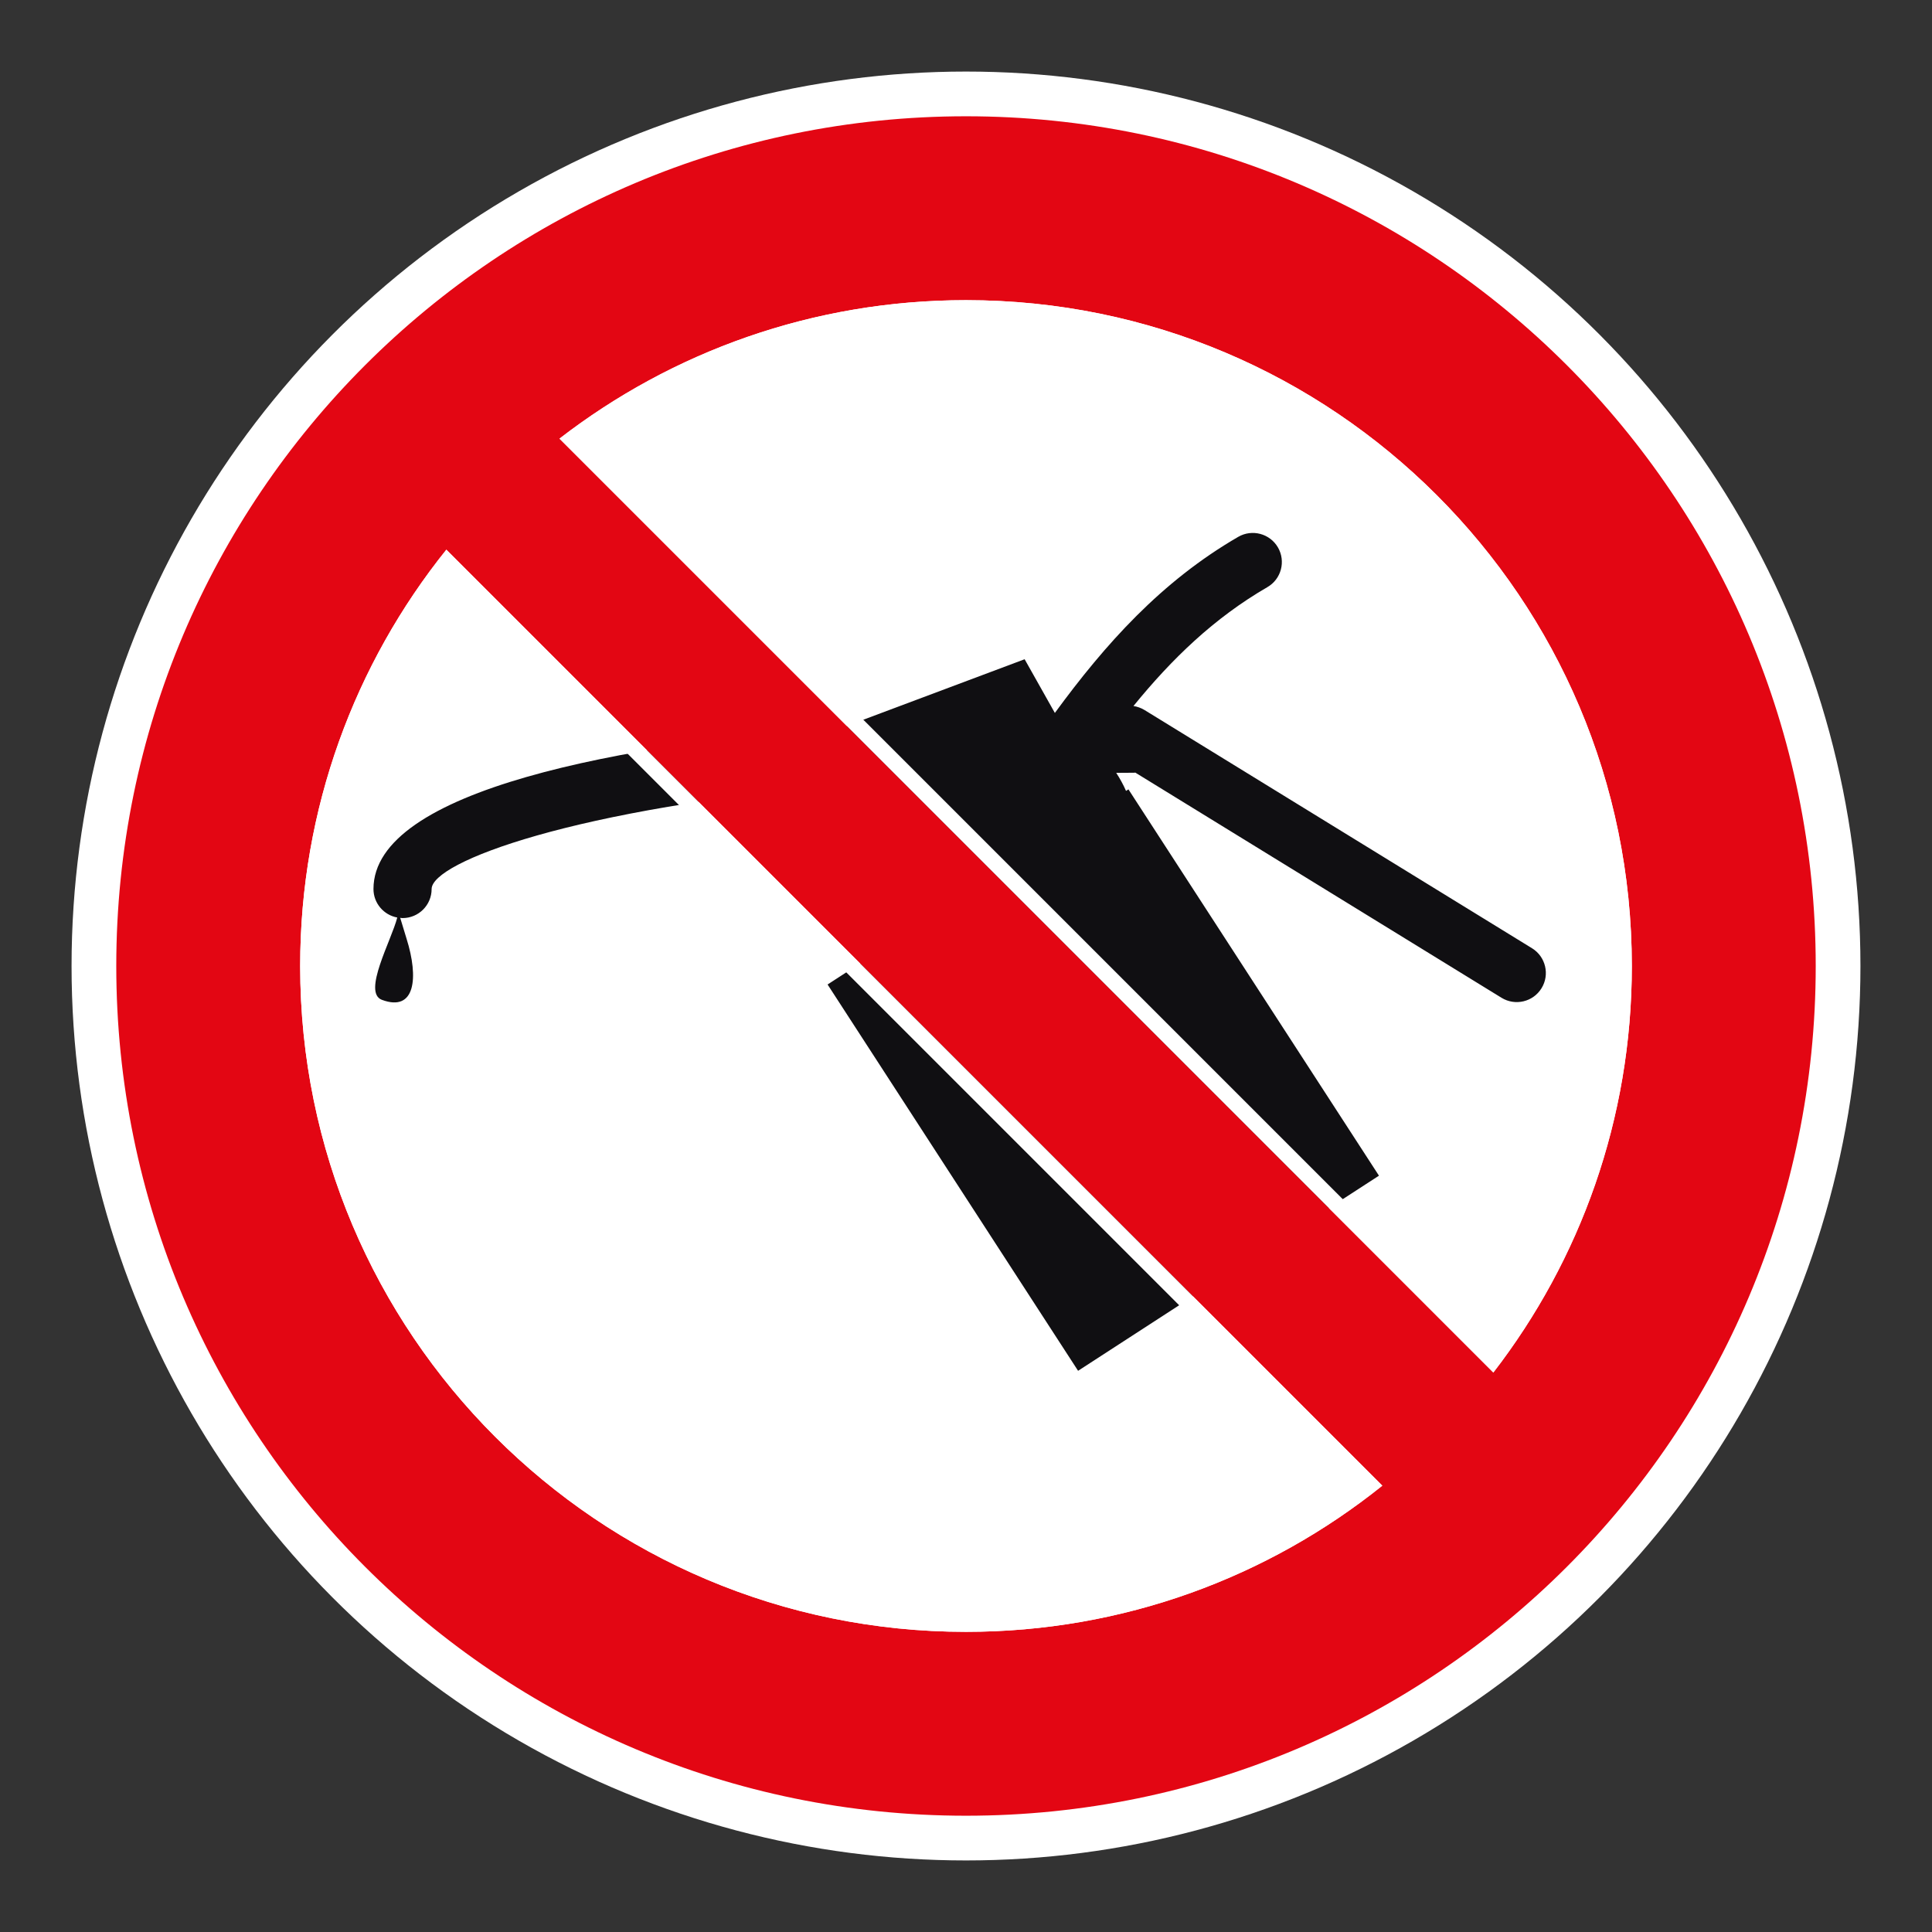
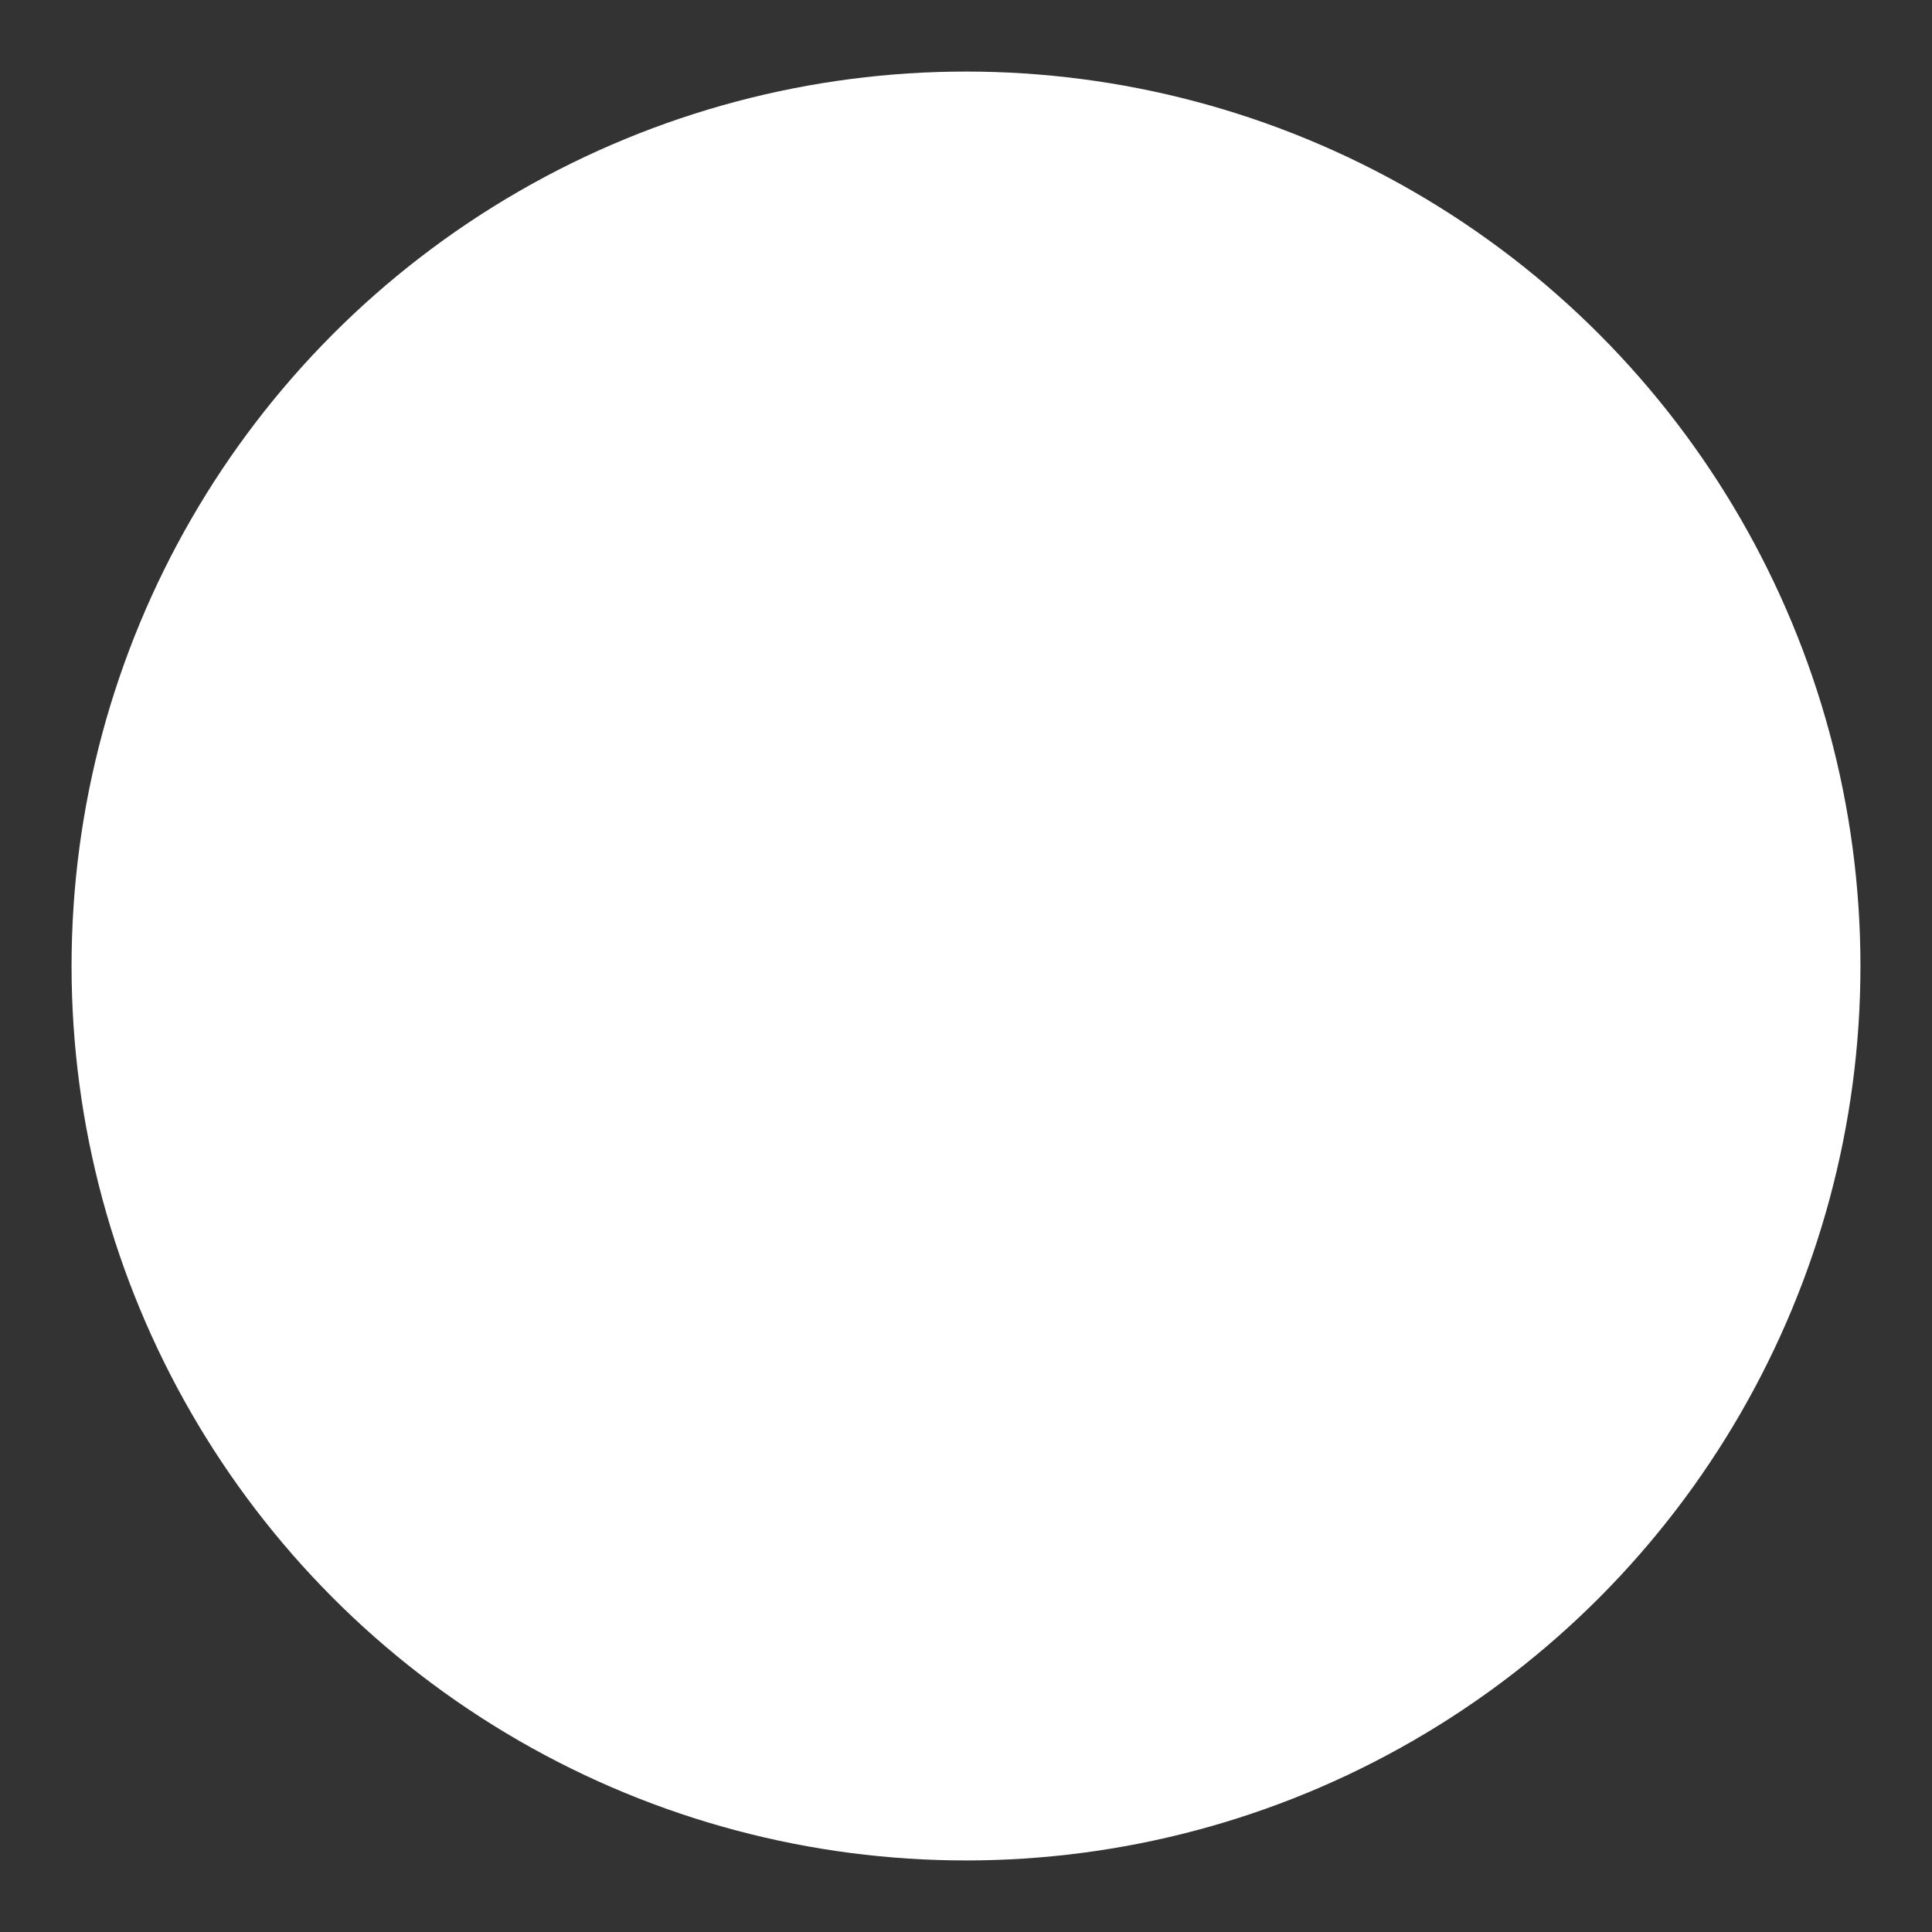
<svg xmlns="http://www.w3.org/2000/svg" viewBox="0 0 306.142 306.142">
  <rect x="0" y="0" width="306.142" height="306.142" fill="#333333" stroke="none" />
  <g id="Calque_4" data-name="Calque 4">
    <circle cx="153.071" cy="153.071" r="141.732" style="fill: #fff;" />
  </g>
  <g id="Calque_2" data-name="Calque 2">
-     <path d="M242.765,150.26l-61.412-37.754c-.549-.331-1.153-.543-1.747-.633,6.071-7.452,12.746-13.925,21.217-18.834,2.204-1.275,2.949-4.086,1.68-6.293-1.279-2.204-4.102-2.949-6.296-1.677-12.191,7.061-21.069,16.99-29.055,27.902l-4.79-8.509-25.698,9.637-.119.774c-38.503,2.958-77.365,10.369-77.365,25.997,0,2.255,1.632,4.128,3.771,4.52-.935,3.656-5.557,11.876-2.435,13.042,5.297,1.982,5.85-3.508,3.909-9.679l-1.009-3.315c.125.013.251.039.369.039,2.554,0,4.61-2.059,4.61-4.606,0-4.237,22.464-12.859,66.273-16.604-1.378,2.679-2.171,5.708-2.171,8.927,0,6.788,3.46,12.769,8.702,16.28l-10.061,6.527,39.694,61.213,47.677-30.918-39.697-61.213-.382.241c-.437-.996-.961-1.953-1.555-2.859.948,0,1.869-.019,2.83-.019.067,0,.132-.013.199-.019l58.03,35.682c2.171,1.33,5.005.652,6.335-1.513,1.336-2.162.659-5.001-1.503-6.335Z" style="fill: #100f12;" />
-   </g>
+     </g>
  <g id="Calque_1" data-name="Calque 1">
-     <path d="M153.071,18.425c-74.361,0-134.646,60.284-134.646,134.646s60.284,134.646,134.646,134.646c74.361,0,134.646-60.284,134.646-134.646S227.432,18.425,153.071,18.425M258.579,153.071c0,24.256-8.184,46.594-21.945,64.417L88.657,69.505c17.816-13.758,40.158-21.942,64.414-21.942,58.269,0,105.508,47.239,105.508,105.508M47.566,153.071c0-24.965,8.669-47.904,23.163-65.971l148.312,148.316c-18.067,14.491-41.006,23.163-65.971,23.163-58.269,0-105.504-47.239-105.504-105.508" style="fill: #e30613;" />
-   </g>
+     </g>
  <g id="Calque_5" data-name="Calque 5">
    <g>
-       <path d="M153.069,50.114c56.77,0,102.956,46.186,102.956,102.957,0,22.006-6.791,42.872-19.669,60.534L92.539,69.78c17.657-12.876,38.522-19.666,60.531-19.666M153.069,47.563c-24.256,0-46.598,8.183-64.414,21.942l147.976,147.983c13.762-17.823,21.945-40.161,21.945-64.417,0-58.269-47.238-105.508-105.508-105.508h0Z" style="fill: #fff;" />
-       <path d="M70.964,90.944l144.232,144.236c-17.985,13.65-39.402,20.848-62.127,20.848-56.769,0-102.953-46.186-102.953-102.957,0-22.729,7.197-44.147,20.848-62.127M70.728,87.1c-14.495,18.067-23.163,41.006-23.163,65.971,0,58.269,47.235,105.508,105.504,105.508,24.964,0,47.904-8.672,65.971-23.163L70.728,87.1h0Z" style="fill: #fff;" />
-     </g>
+       </g>
  </g>
</svg>